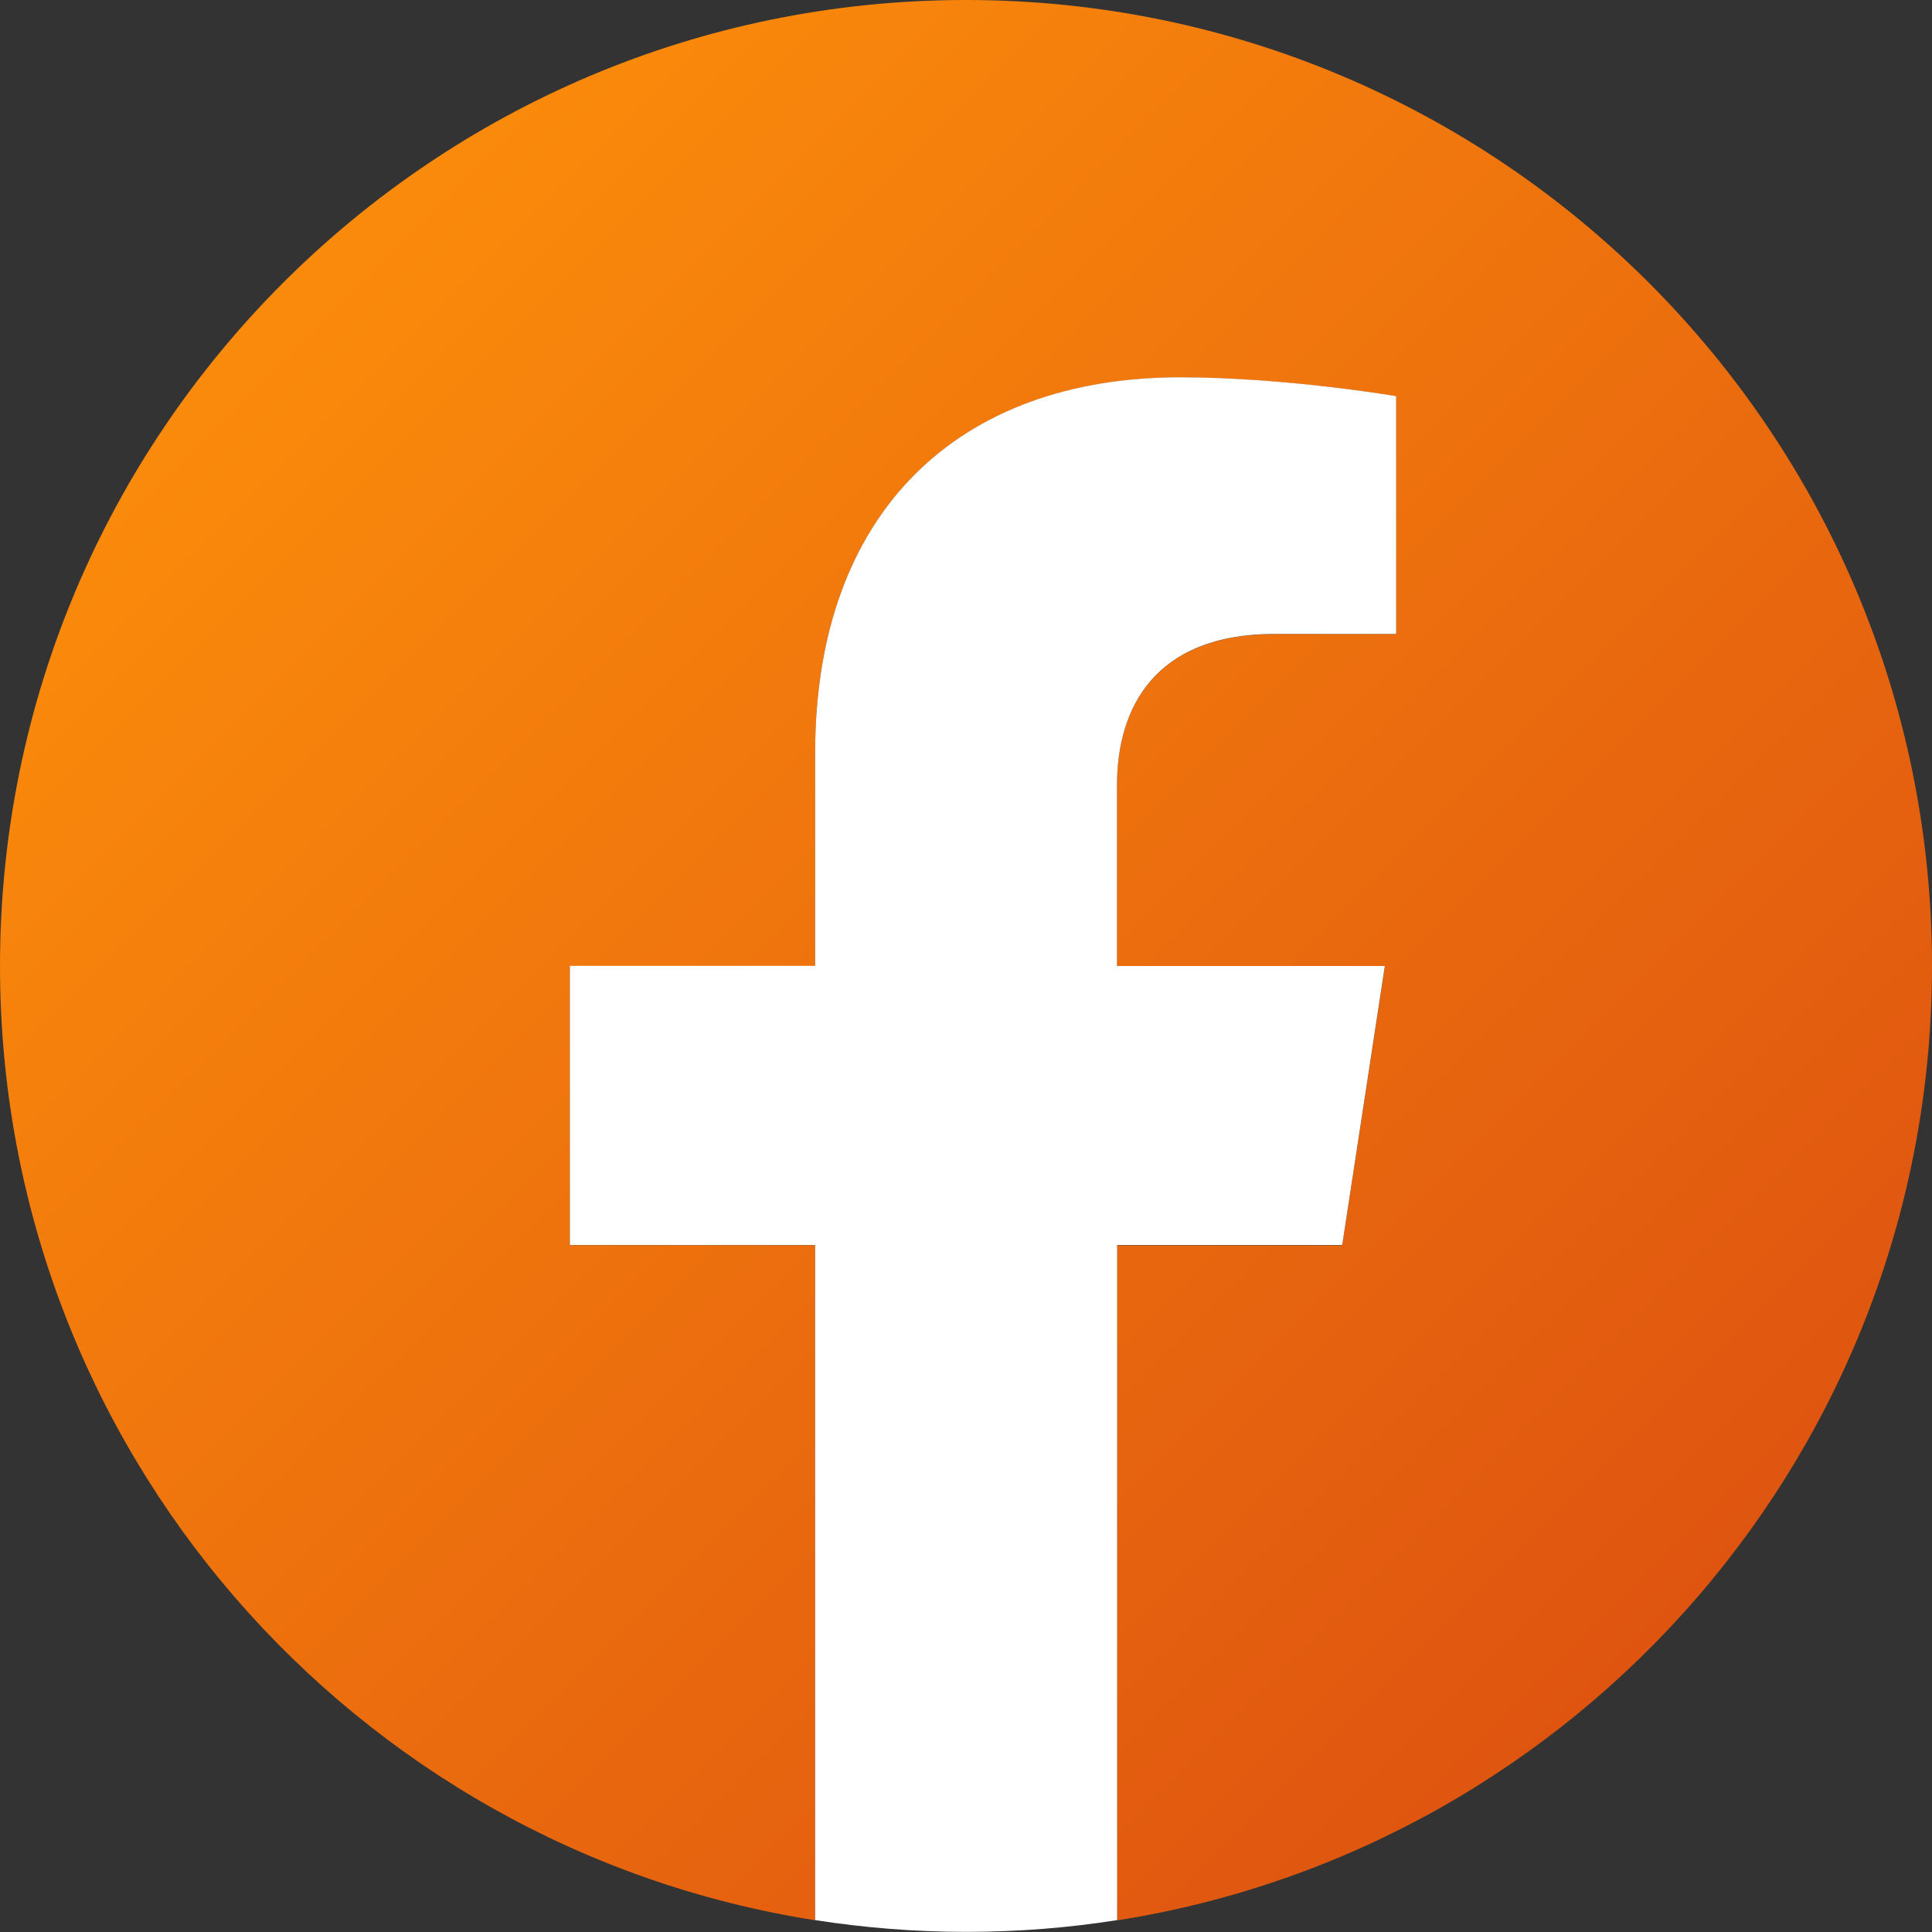
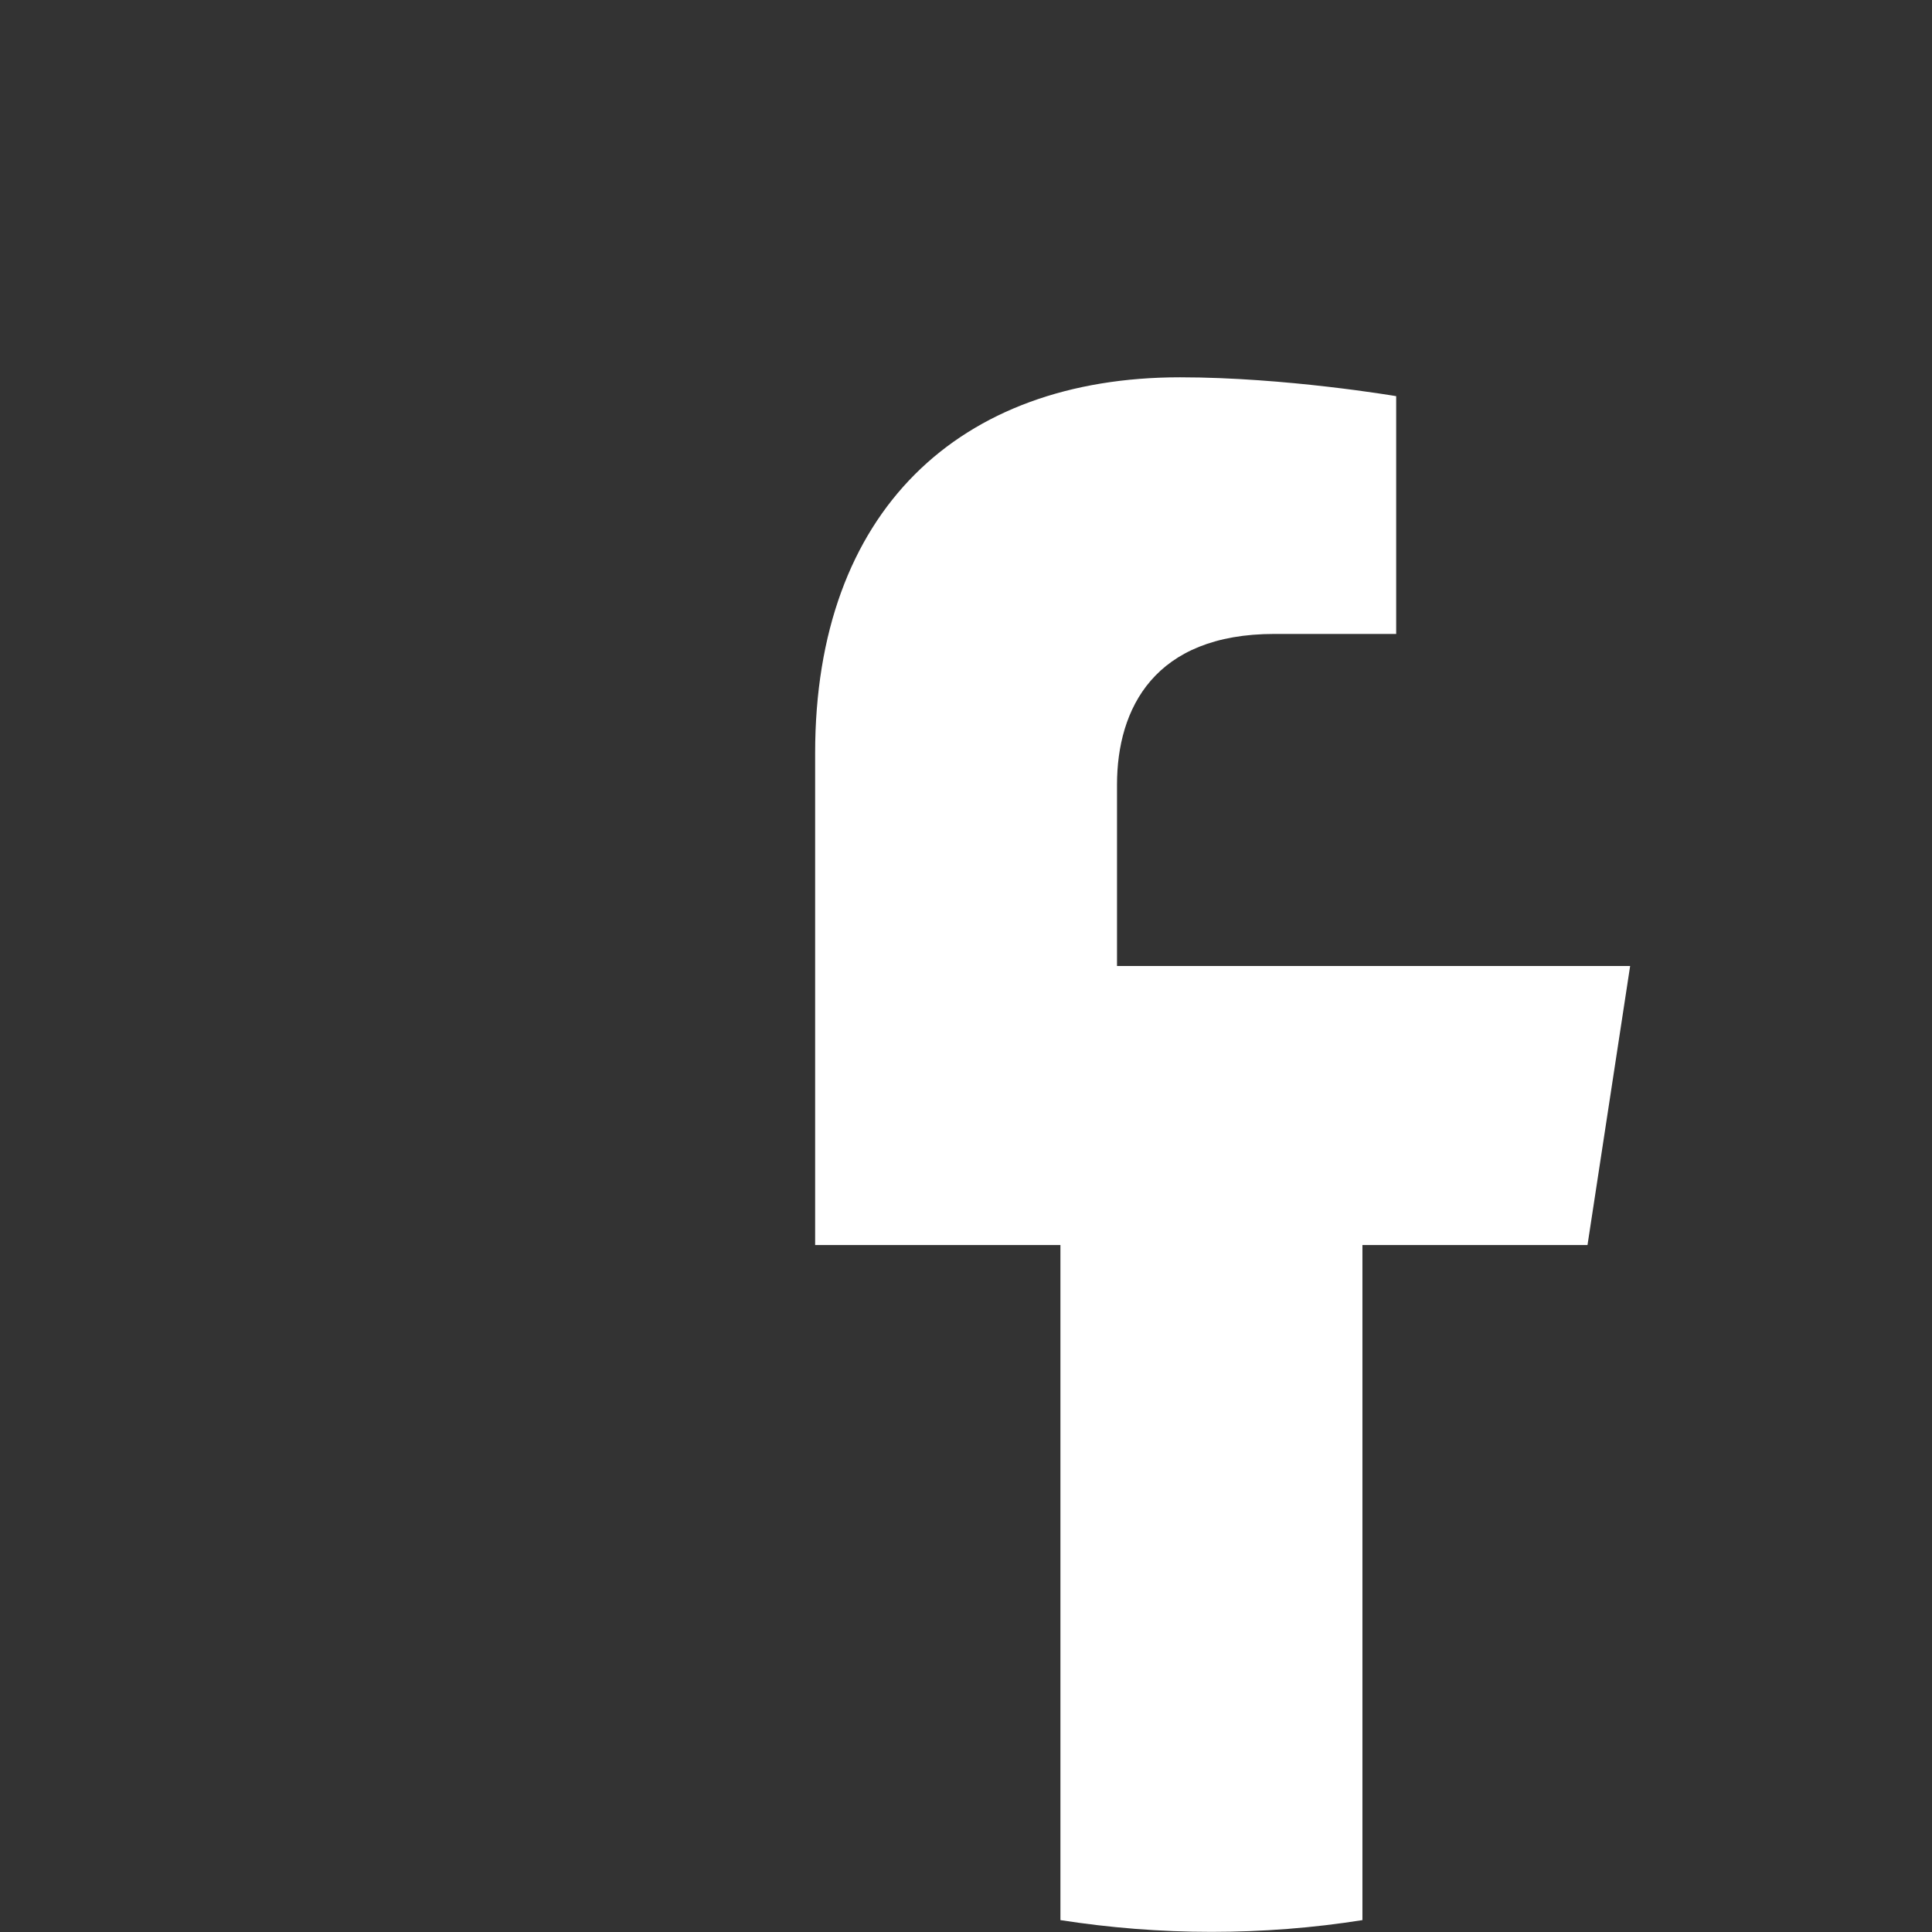
<svg xmlns="http://www.w3.org/2000/svg" id="katman_1" version="1.1" viewBox="0 0 1413.8 1413.8">
  <rect x="0" y="0" width="1413.8" height="1413.8" fill="#333333" stroke="none" />
  <defs>
    <style>
      .st0 {
        fill: #fff;
      }

      .st0, .st1 {
        fill-rule: evenodd;
      }

      .st1 {
        fill: url(#linear-gradient);
      }
    </style>
    <linearGradient id="linear-gradient" x1="207.05" y1="1828.95" x2="1206.78" y2="829.23" gradientTransform="translate(0 2036) scale(1 -1)" gradientUnits="userSpaceOnUse">
      <stop offset=".02" stop-color="#fa8a0b" />
      <stop offset="1" stop-color="#df5510" />
    </linearGradient>
  </defs>
-   <path class="st1" d="M1413.8,706.9C1413.8,316.5,1097.3,0,706.9,0S0,316.5,0,706.9c0,352.8,258.5,645.3,596.5,698.3v-494h-179.5v-204.3h179.5v-155.7c0-177.2,105.5-275,267-275,77.3,0,158.2,13.8,158.2,13.8v174h-89.1c-87.8,0-115.2,54.5-115.2,110.4v132.6h196.1l-31.3,204.3h-164.8v494c337.9-53.1,596.4-345.5,596.4-698.4" />
-   <path class="st0" d="M1013.4,706.9h-196v-132.6c0-55.9,27.4-110.4,115.2-110.4h89.1v-174s-80.9-13.8-158.2-13.8c-161.5,0-267,97.9-267,275v155.7h-179.5v204.3h179.5v494c36,5.6,72.9,8.6,110.5,8.6s74.5-2.9,110.5-8.6v-494h164.7l31.2-204.2h0Z" />
+   <path class="st0" d="M1013.4,706.9h-196v-132.6c0-55.9,27.4-110.4,115.2-110.4h89.1v-174s-80.9-13.8-158.2-13.8c-161.5,0-267,97.9-267,275v155.7v204.3h179.5v494c36,5.6,72.9,8.6,110.5,8.6s74.5-2.9,110.5-8.6v-494h164.7l31.2-204.2h0Z" />
</svg>